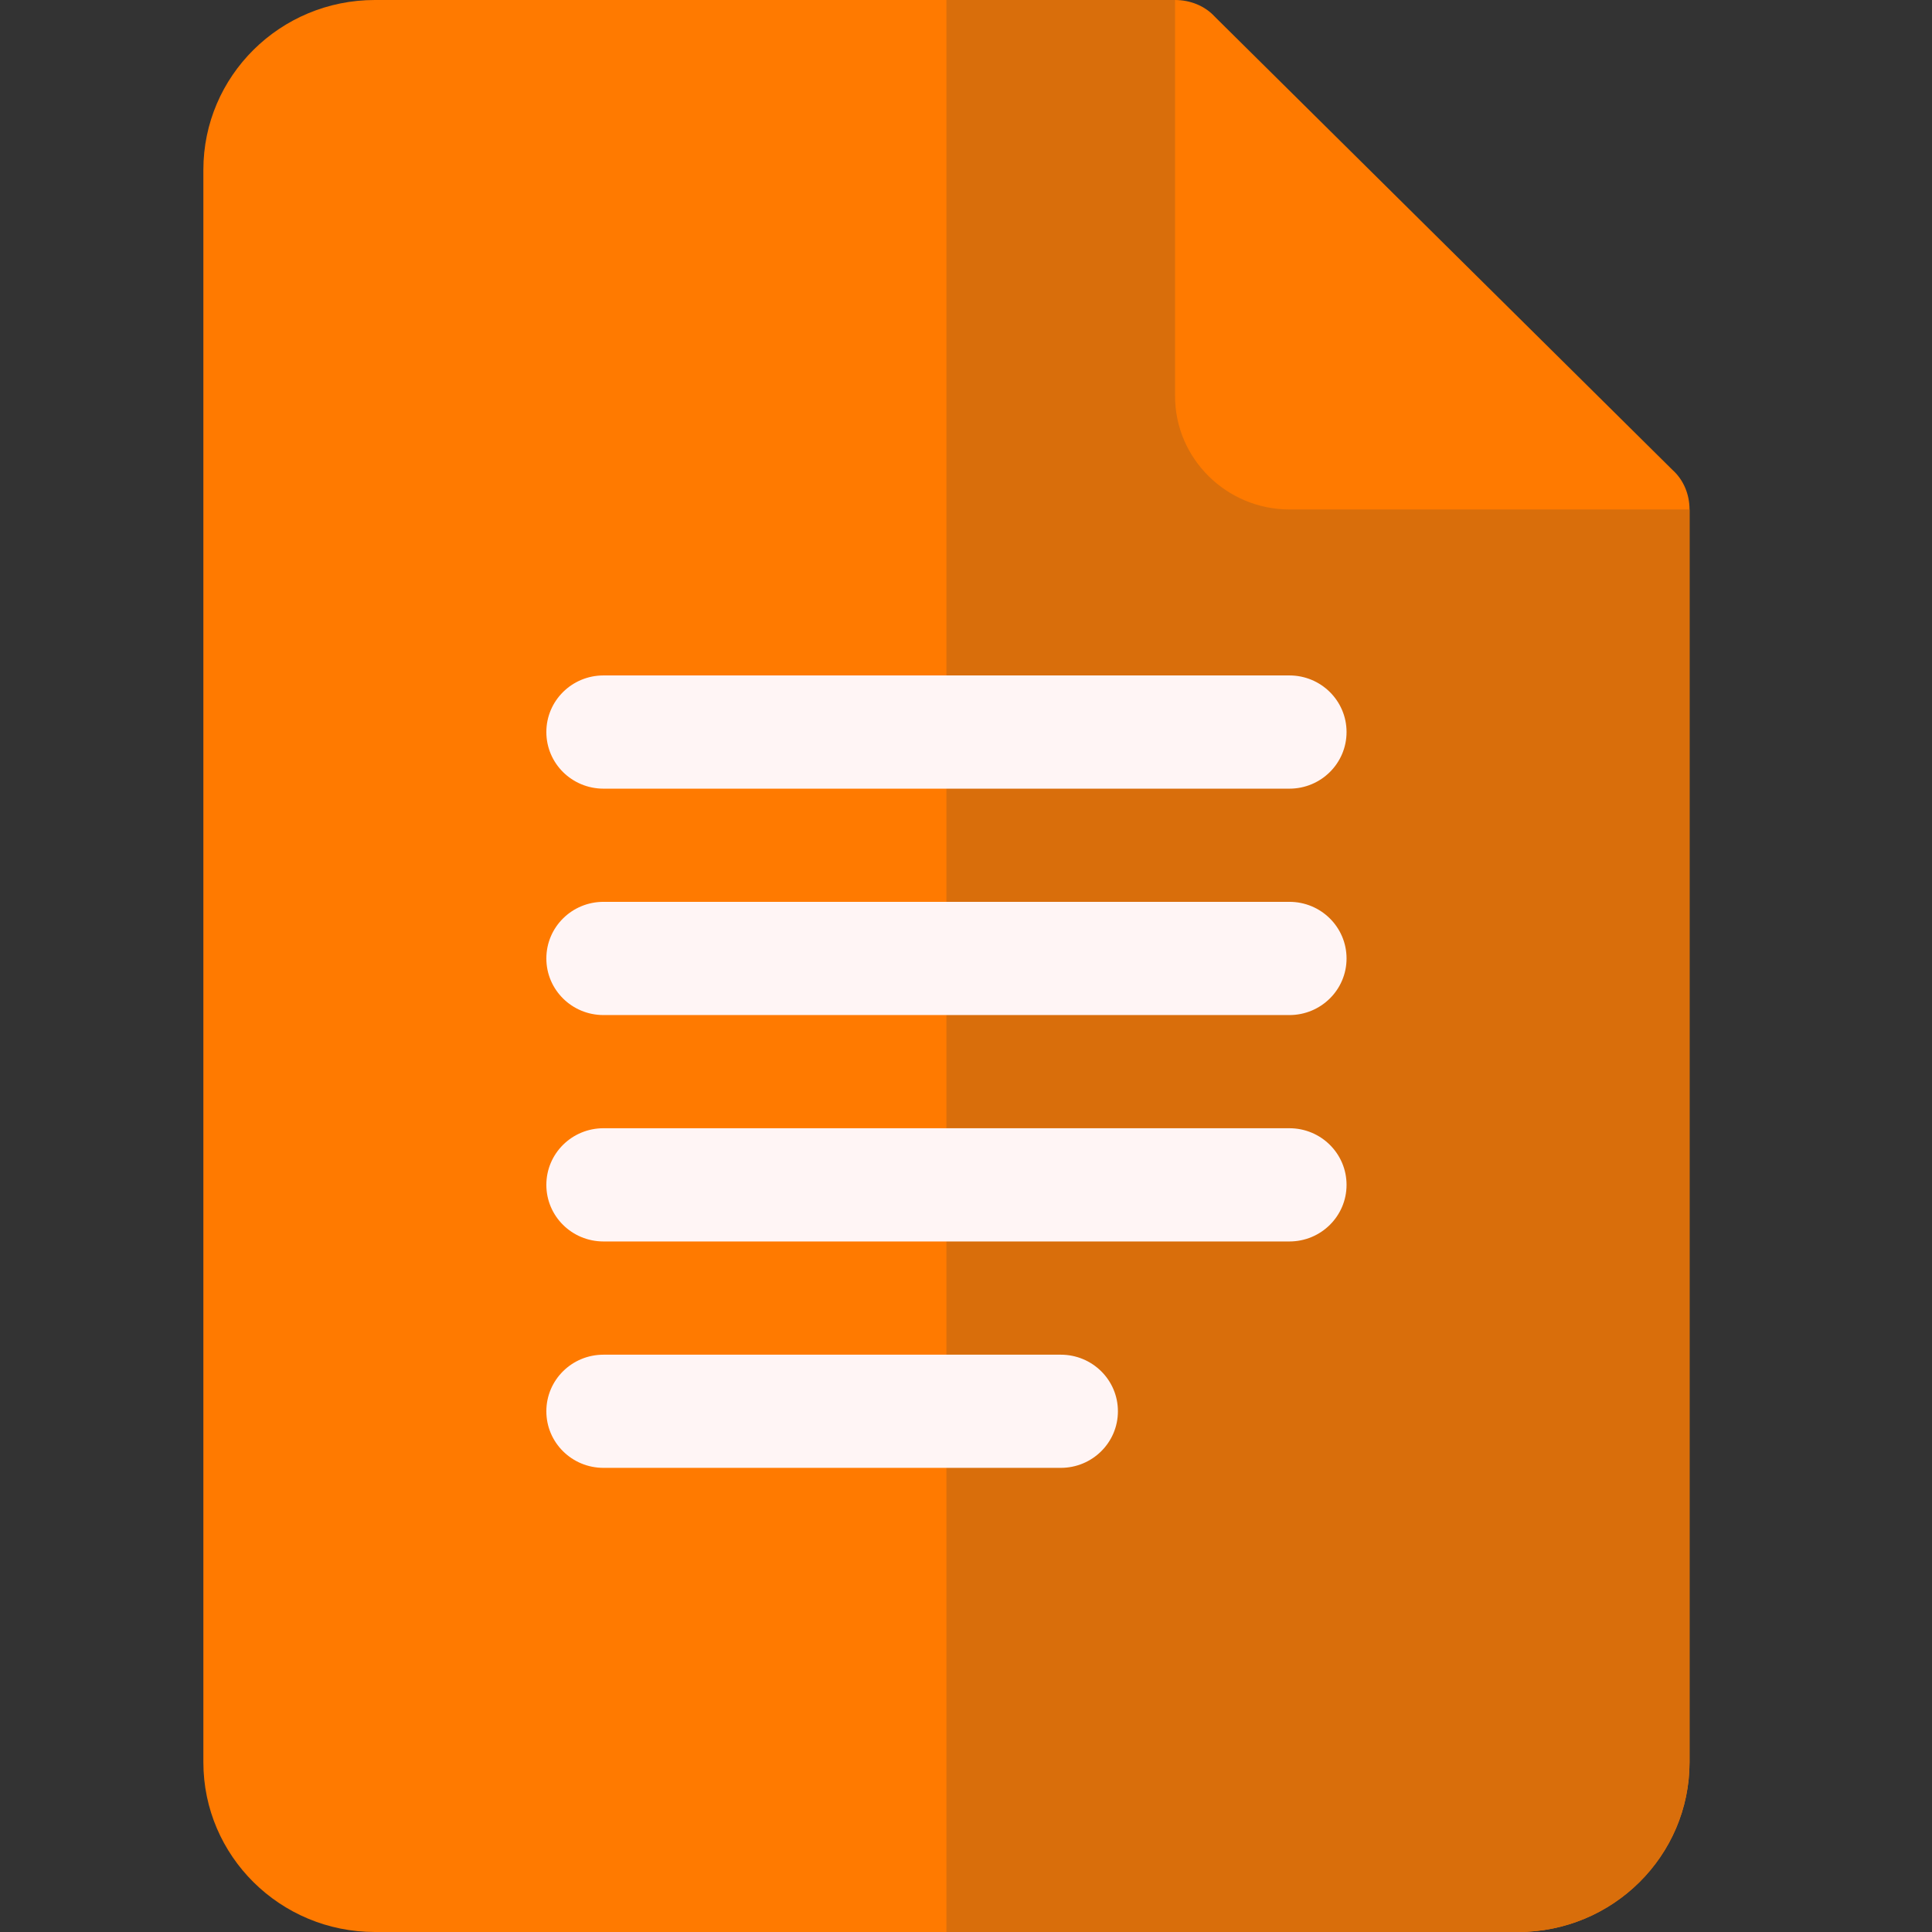
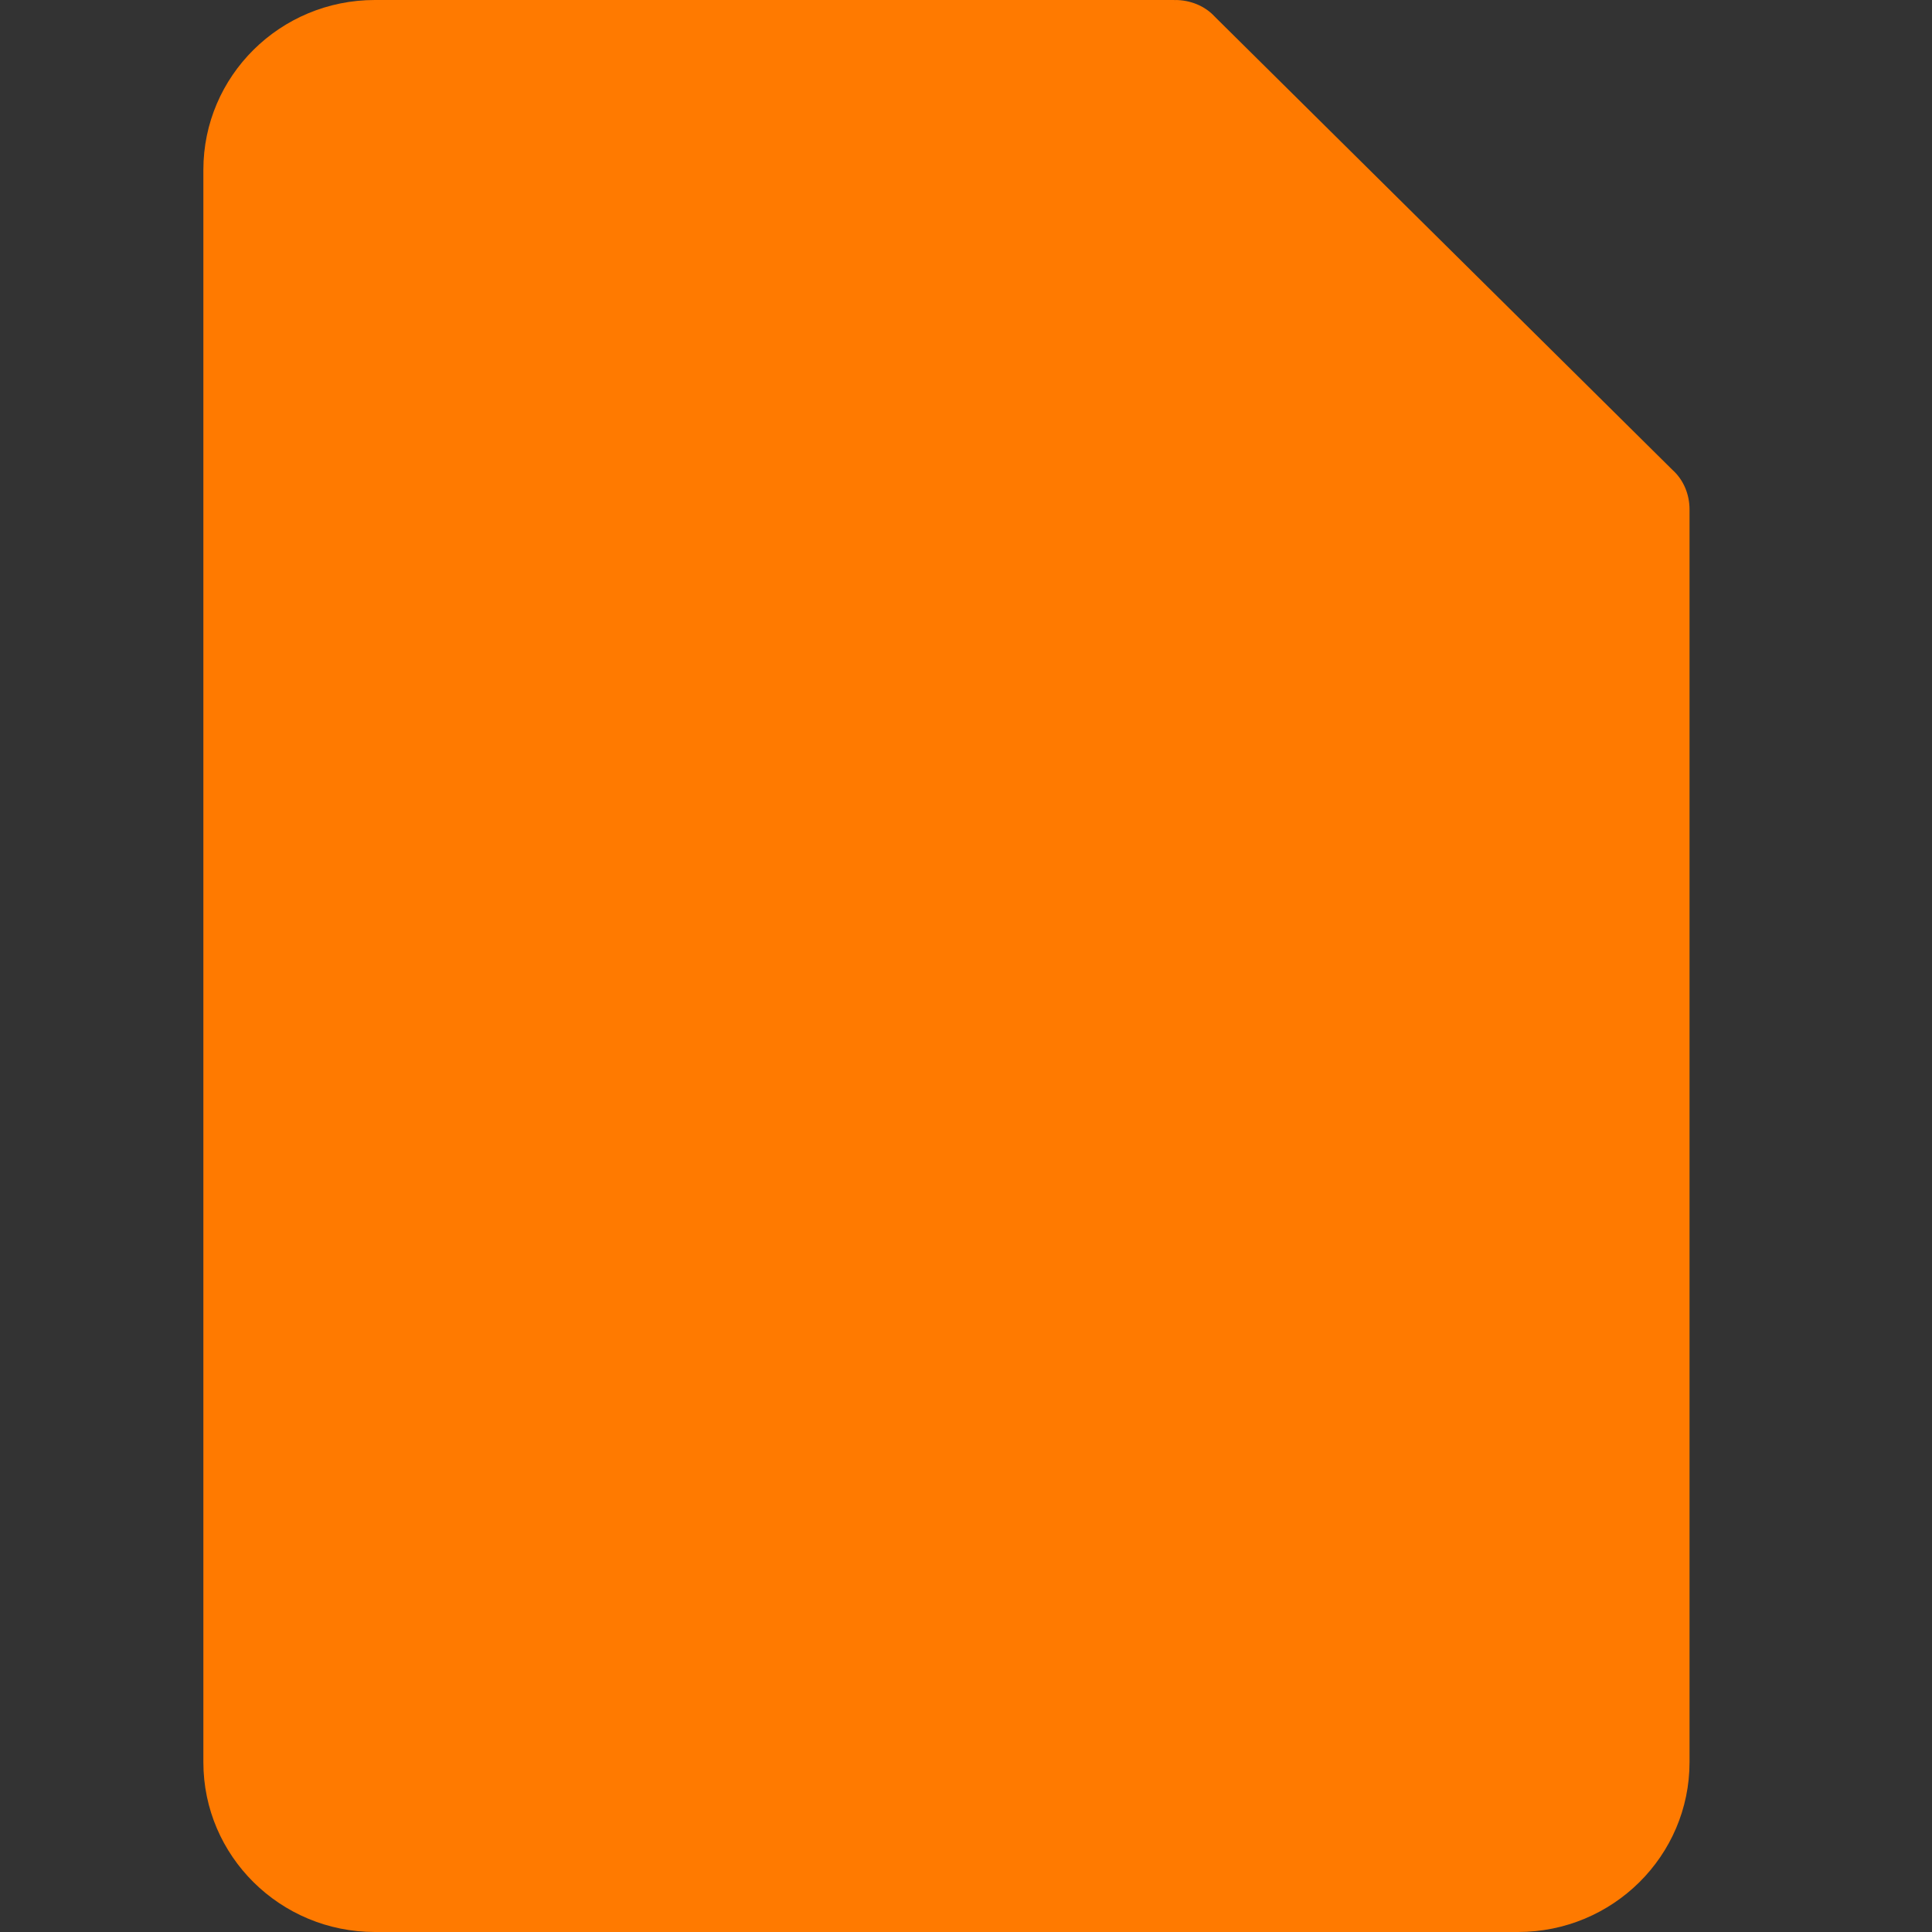
<svg xmlns="http://www.w3.org/2000/svg" width="38px" height="38px" viewBox="0 0 38 38" version="1.1">
  <rect x="0" y="0" width="38" height="38" fill="#333333" stroke="none" />
  <title>cadre (1)</title>
  <g id="Page-1" stroke="none" stroke-width="1" fill="none" fill-rule="evenodd">
    <g id="cadre-(1)" fill-rule="nonzero">
      <circle id="Oval" stroke="#979797" fill="#D8D8D8" opacity="0" cx="19" cy="19" r="19" />
      <g id="icon" transform="translate(4, 0)">
        <path d="M29.231,10.02 L21.361,7.793 L19.112,0 L3.373,0 C1.51,0 0,1.495 0,3.34 L0,34.66 C0,36.505 1.51,38 3.373,38 L25.858,38 C27.721,38 29.231,36.505 29.231,34.66 L29.231,10.02 Z" id="Path" fill="#FF7A00" />
-         <path d="M29.231,10.02 L29.231,34.66 C29.231,36.505 27.721,38 25.858,38 L14.615,38 L14.615,0 L19.112,0 L21.361,7.793 L29.231,10.02 Z" id="Path" fill="#D96E0B" />
        <path d="M29.231,10.02 L21.361,10.02 C20.124,10.02 19.112,9.018 19.112,7.793 L19.112,0 C19.405,0 19.697,0.111 19.899,0.334 L28.893,9.24 C29.118,9.441 29.231,9.73 29.231,10.02 Z" id="Path" fill="#FF7A00" />
-         <path d="M21.361,15.512 L7.87,15.512 C7.248,15.512 6.746,15.014 6.746,14.398 C6.746,13.783 7.248,13.285 7.87,13.285 L21.361,13.285 C21.982,13.285 22.485,13.783 22.485,14.398 C22.485,15.014 21.982,15.512 21.361,15.512 Z" id="Path" fill="#FFF5F5" />
-         <path d="M21.361,19.965 L7.87,19.965 C7.248,19.965 6.746,19.467 6.746,18.852 C6.746,18.236 7.248,17.738 7.87,17.738 L21.361,17.738 C21.982,17.738 22.485,18.236 22.485,18.852 C22.485,19.467 21.982,19.965 21.361,19.965 Z" id="Path" fill="#FFF5F5" />
-         <path d="M21.361,24.418 L7.87,24.418 C7.248,24.418 6.746,23.92 6.746,23.305 C6.746,22.689 7.248,22.191 7.87,22.191 L21.361,22.191 C21.982,22.191 22.485,22.689 22.485,23.305 C22.485,23.92 21.982,24.418 21.361,24.418 Z" id="Path" fill="#FFF5F5" />
-         <path d="M16.864,28.871 L7.87,28.871 C7.248,28.871 6.746,28.373 6.746,27.758 C6.746,27.142 7.248,26.645 7.87,26.645 L16.864,26.645 C17.485,26.645 17.988,27.142 17.988,27.758 C17.988,28.373 17.485,28.871 16.864,28.871 Z" id="Path" fill="#FFF5F5" />
      </g>
    </g>
  </g>
</svg>